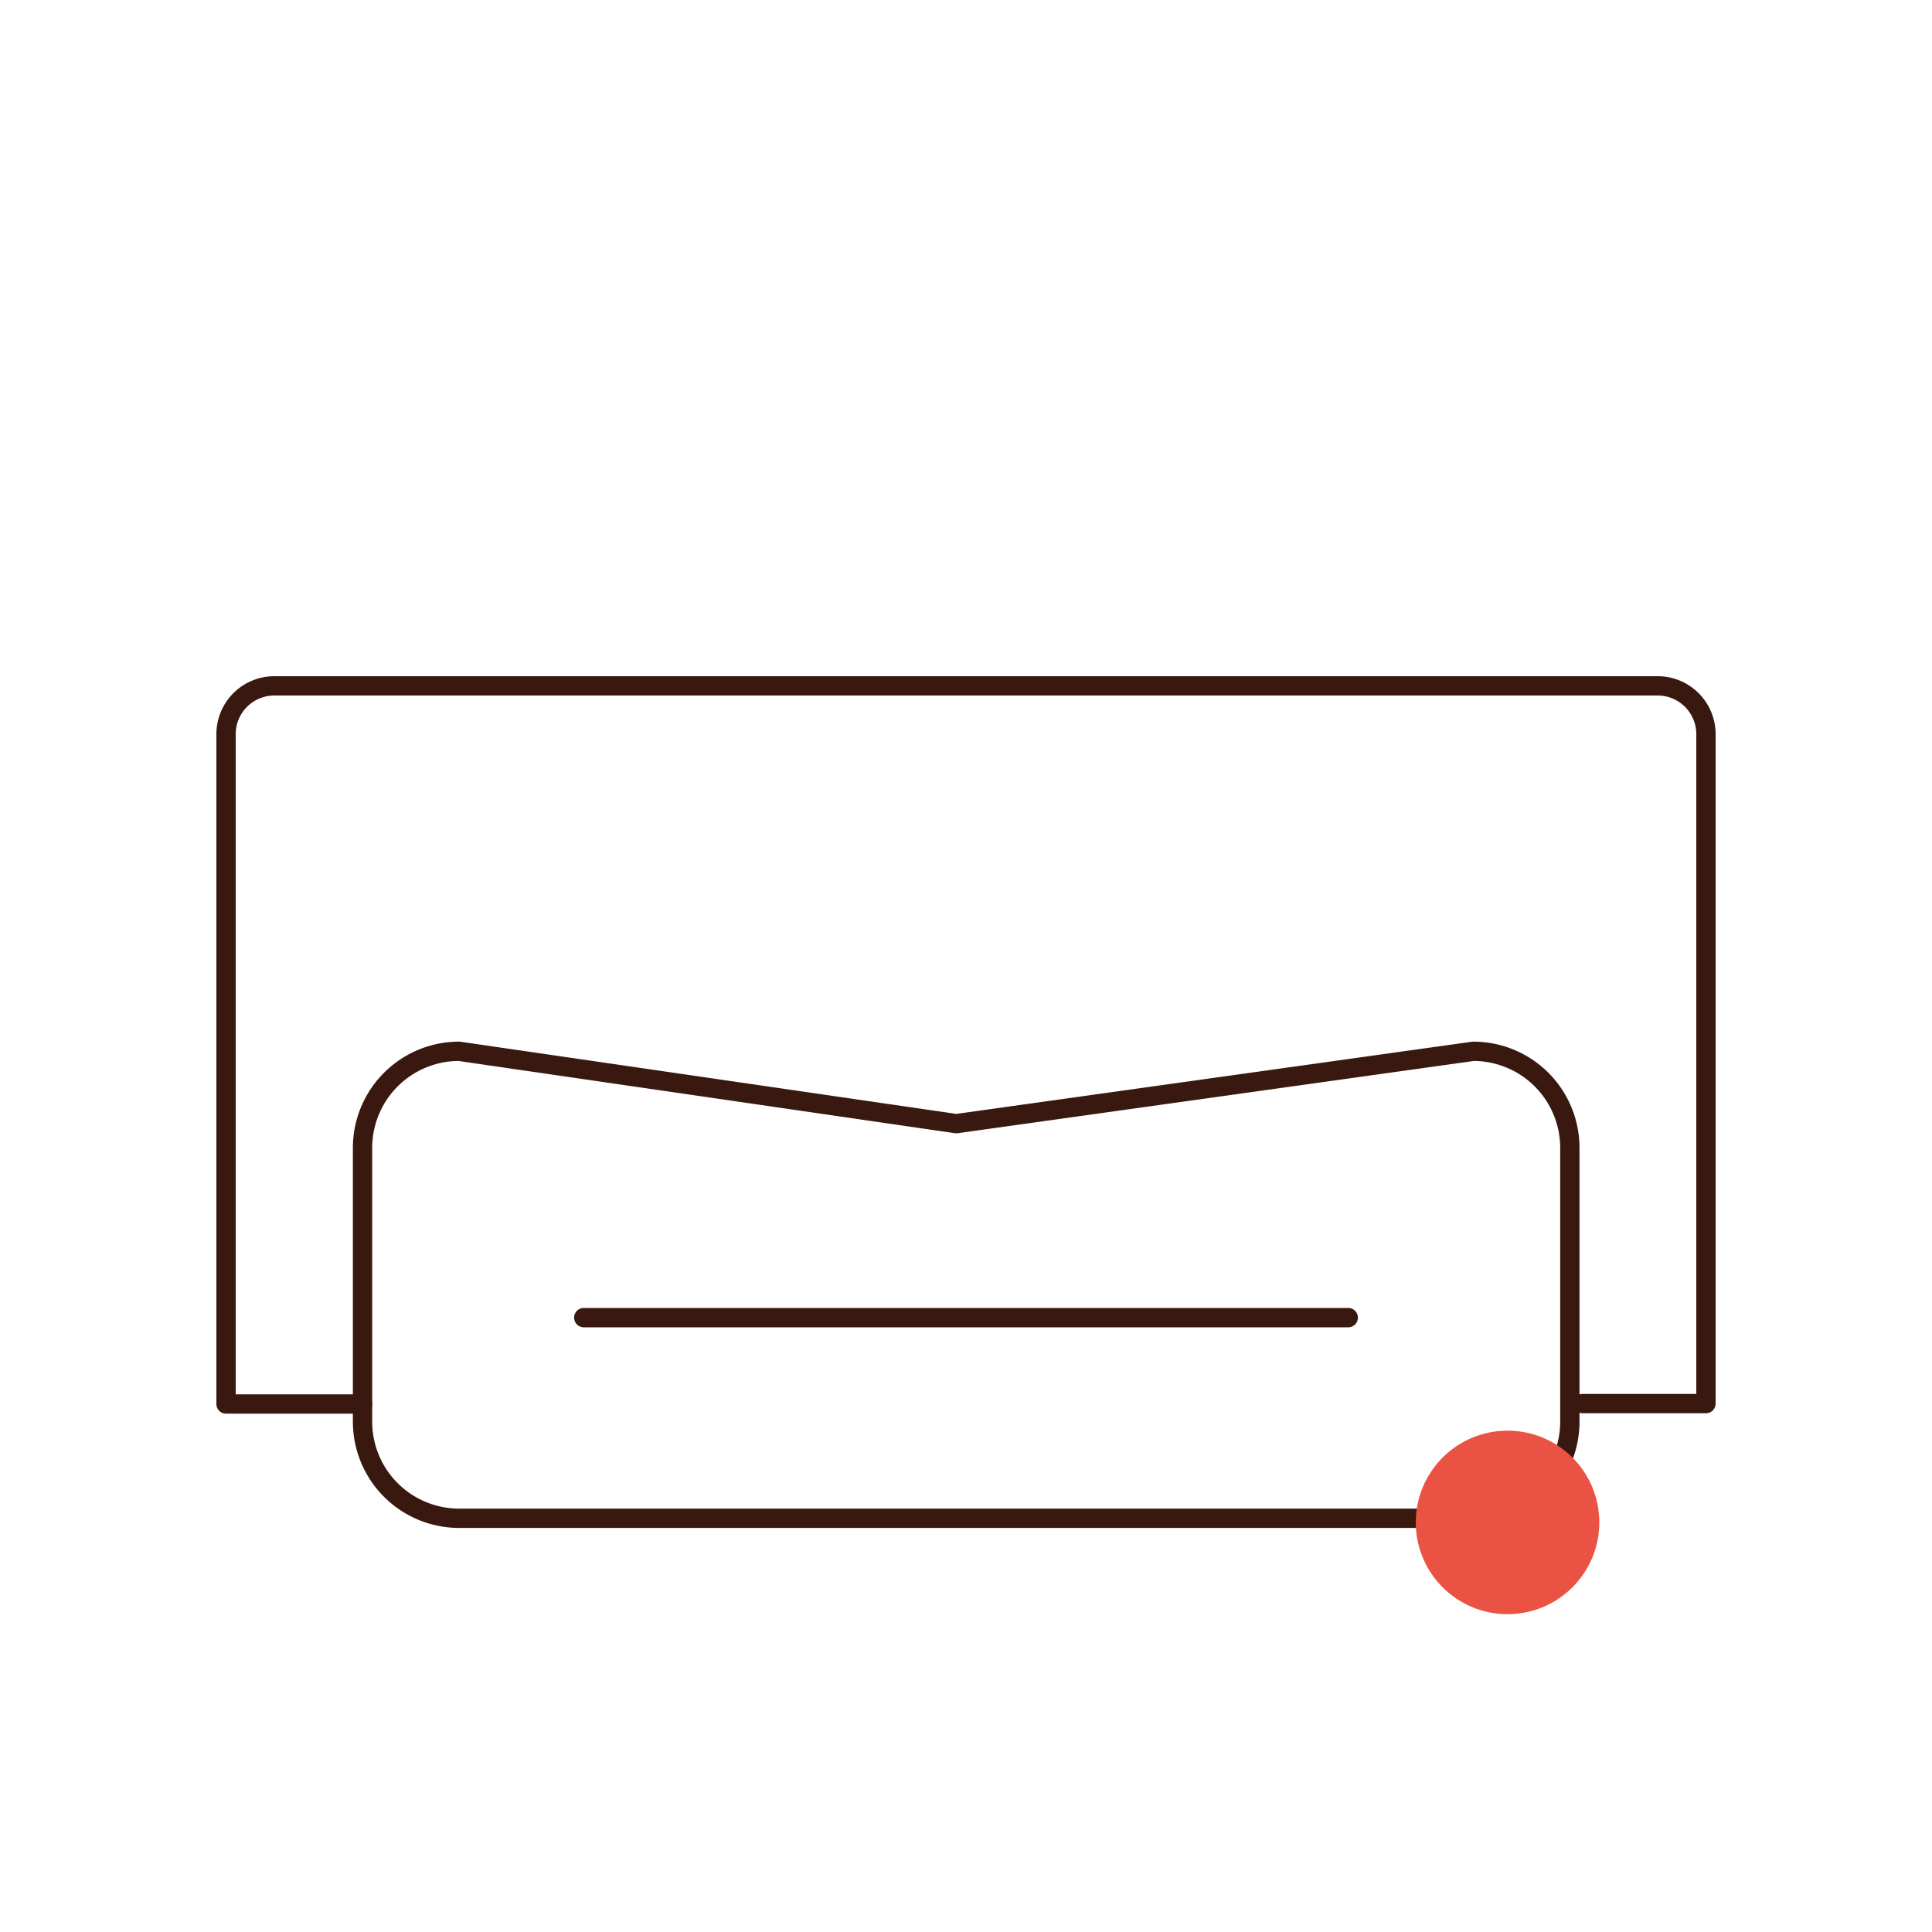
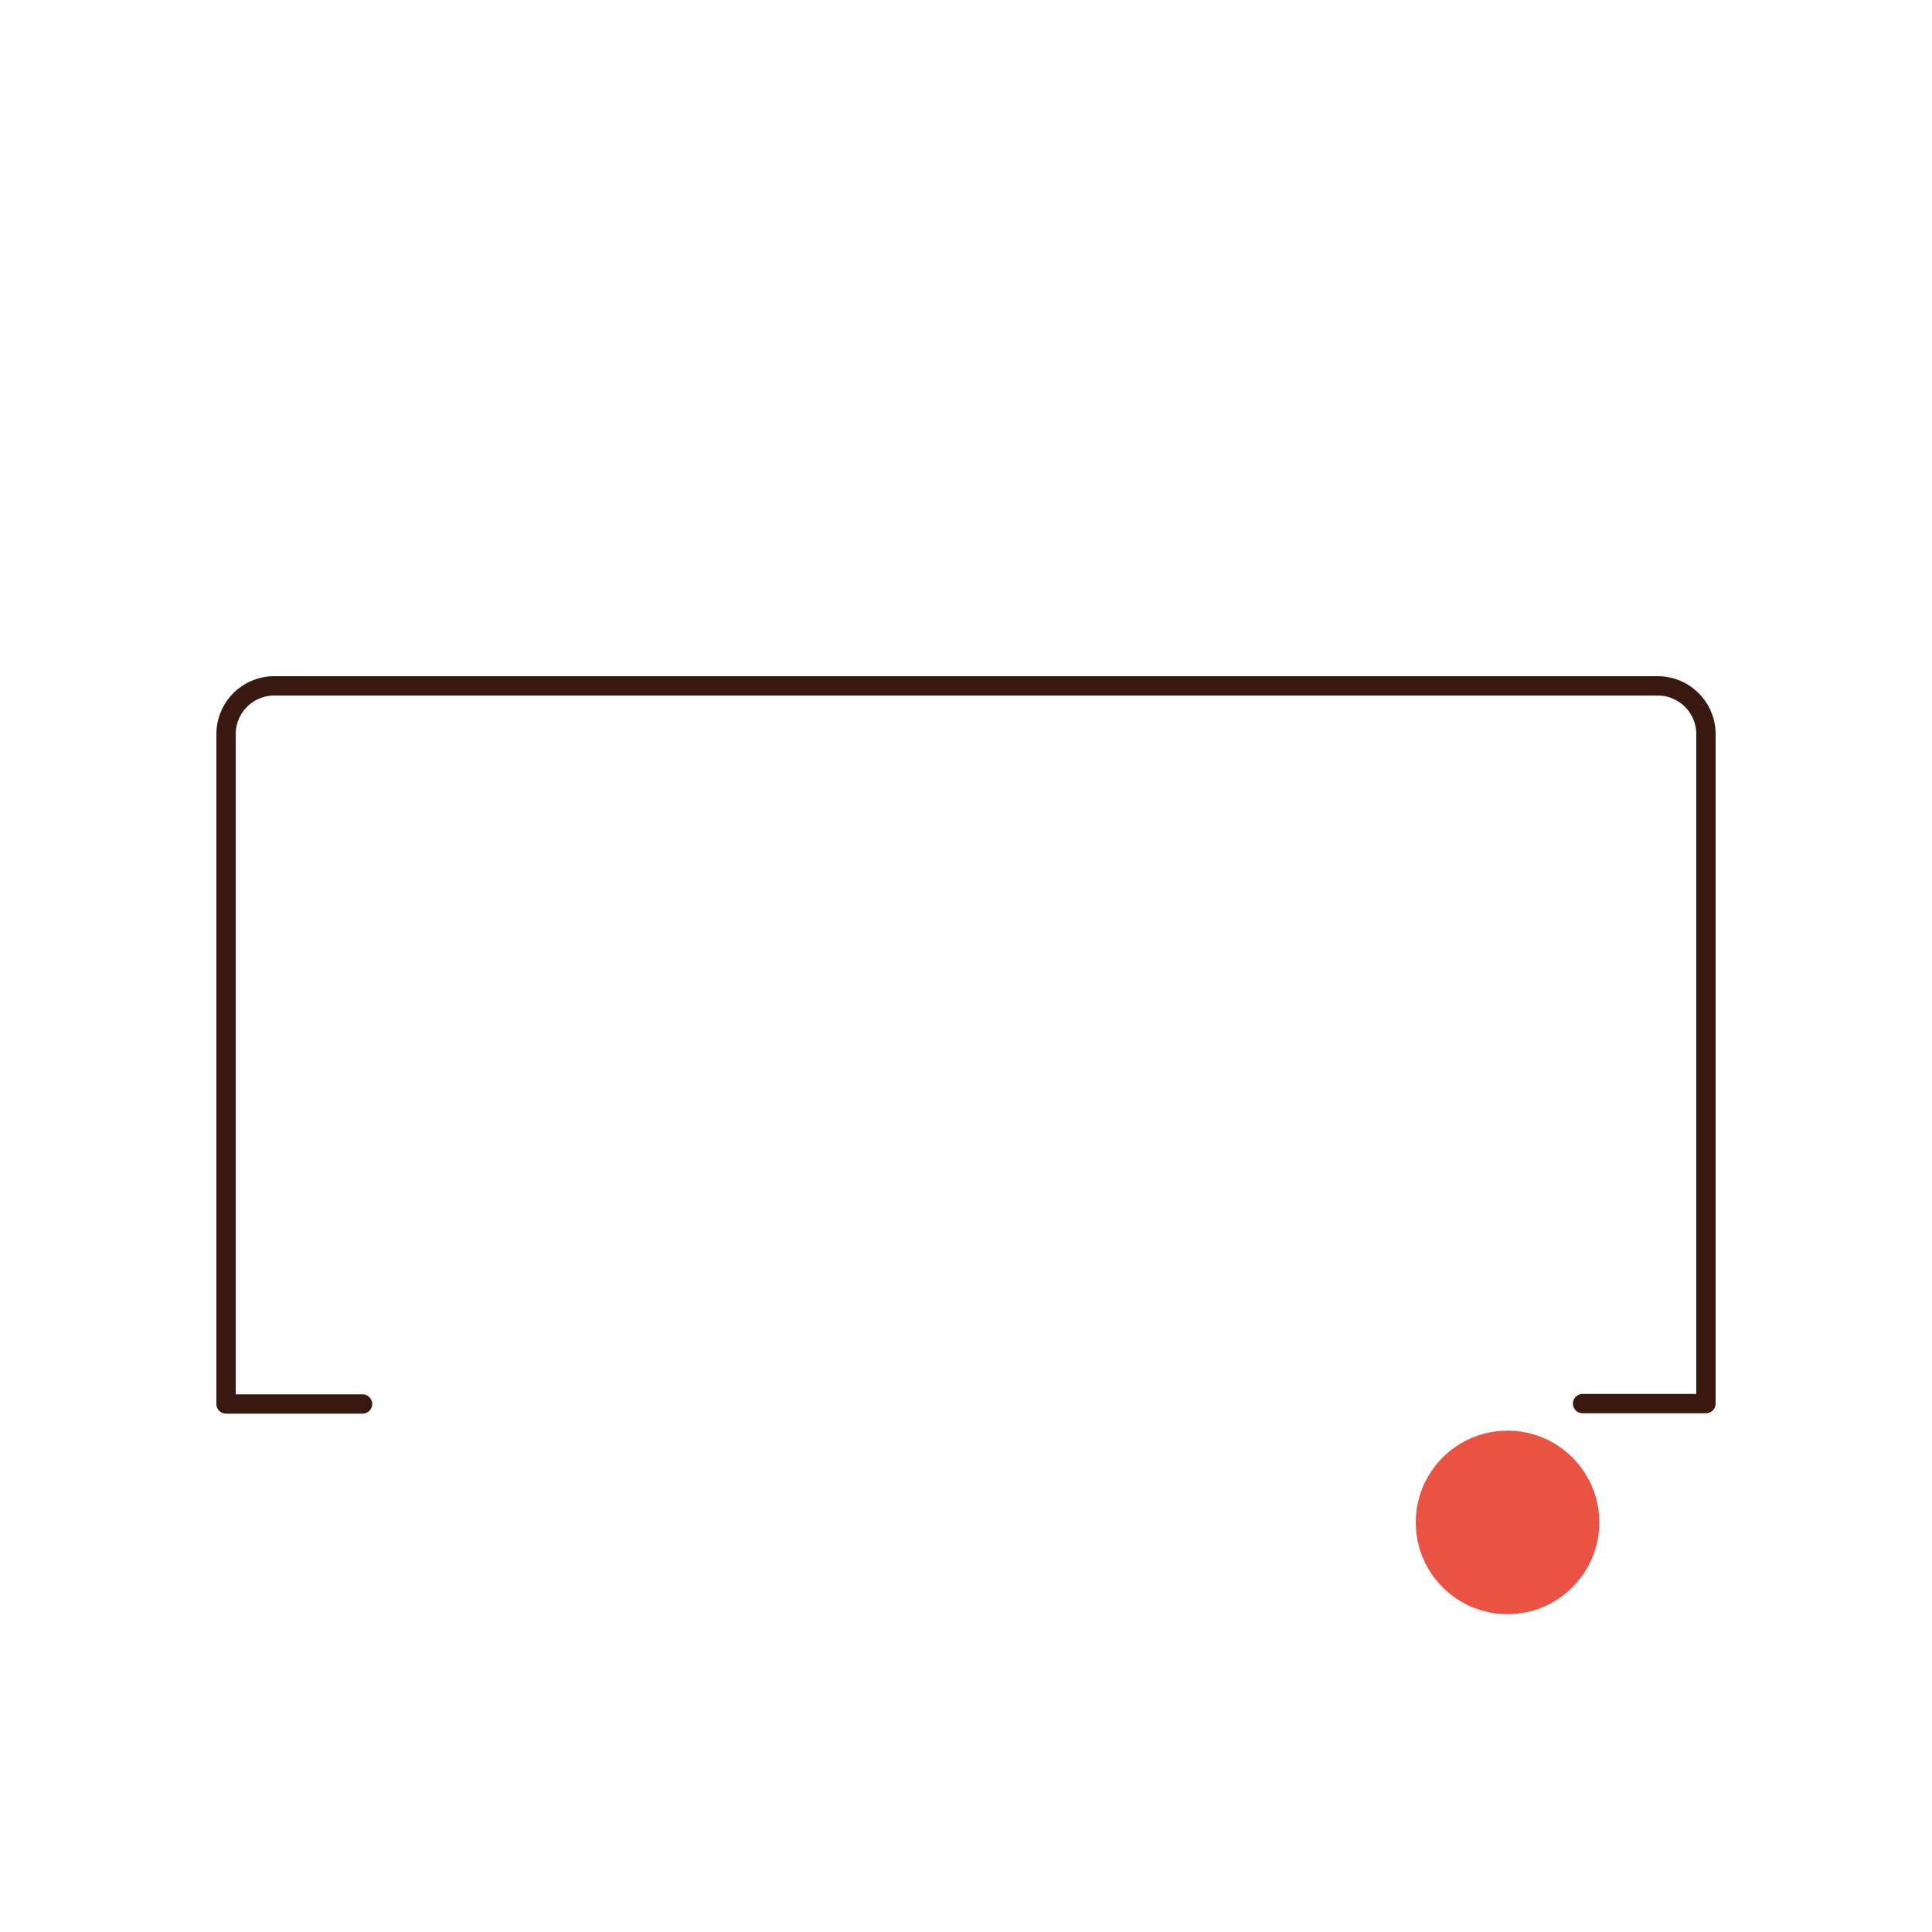
<svg xmlns="http://www.w3.org/2000/svg" id="Warstwa_1" data-name="Warstwa 1" viewBox="0 0 200 200">
  <defs>
    <style>.cls-1{fill:none;stroke:#39190f;stroke-linecap:round;stroke-linejoin:round;stroke-width:2px;}.cls-2{fill:#ea5243;}</style>
  </defs>
  <path class="cls-1" d="M37.53,145.34H23.4V76a5,5,0,0,1,5-5H171.6a5,5,0,0,1,5,5v69.3H163.83" />
-   <path class="cls-1" d="M152.47,157.17H47.53a10,10,0,0,1-10-10V118.83a10,10,0,0,1,10-10L99,116.32l53.51-7.49a10,10,0,0,1,10,10v28.34A10,10,0,0,1,152.47,157.17Z" />
  <circle class="cls-2" cx="156.06" cy="157.6" r="9.5" />
-   <line class="cls-1" x1="60.43" y1="136.4" x2="139.57" y2="136.4" />
</svg>